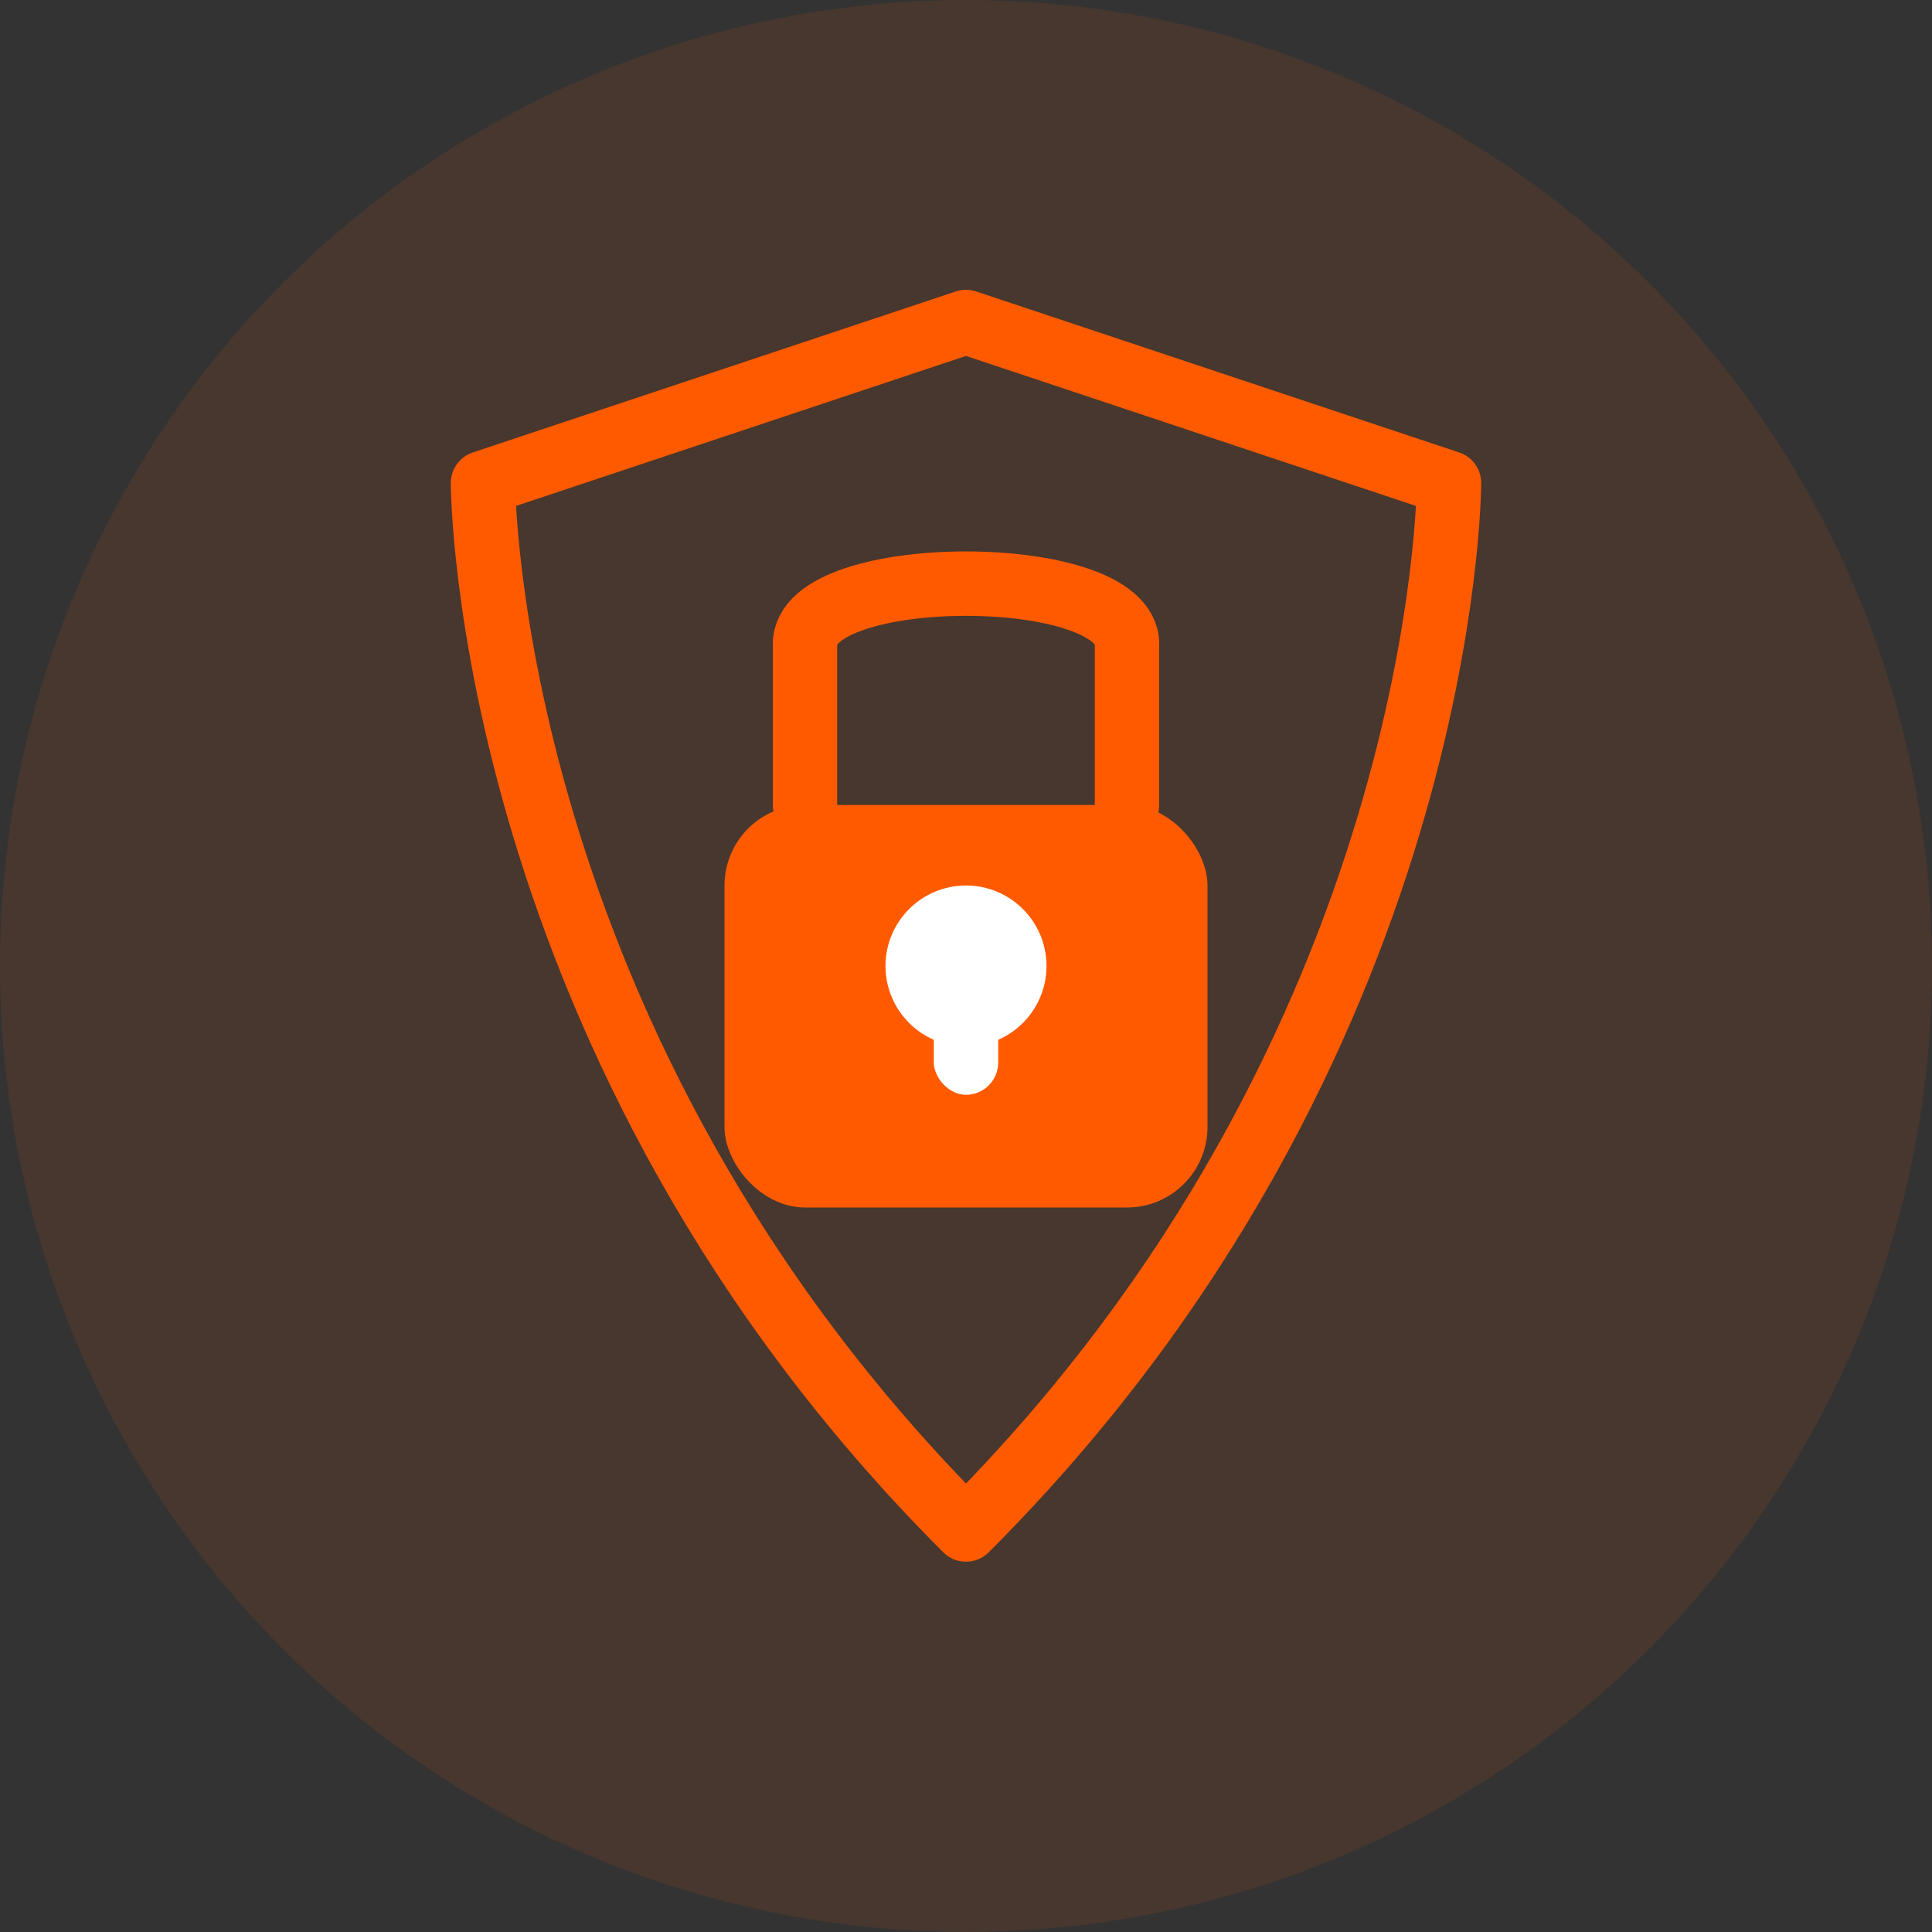
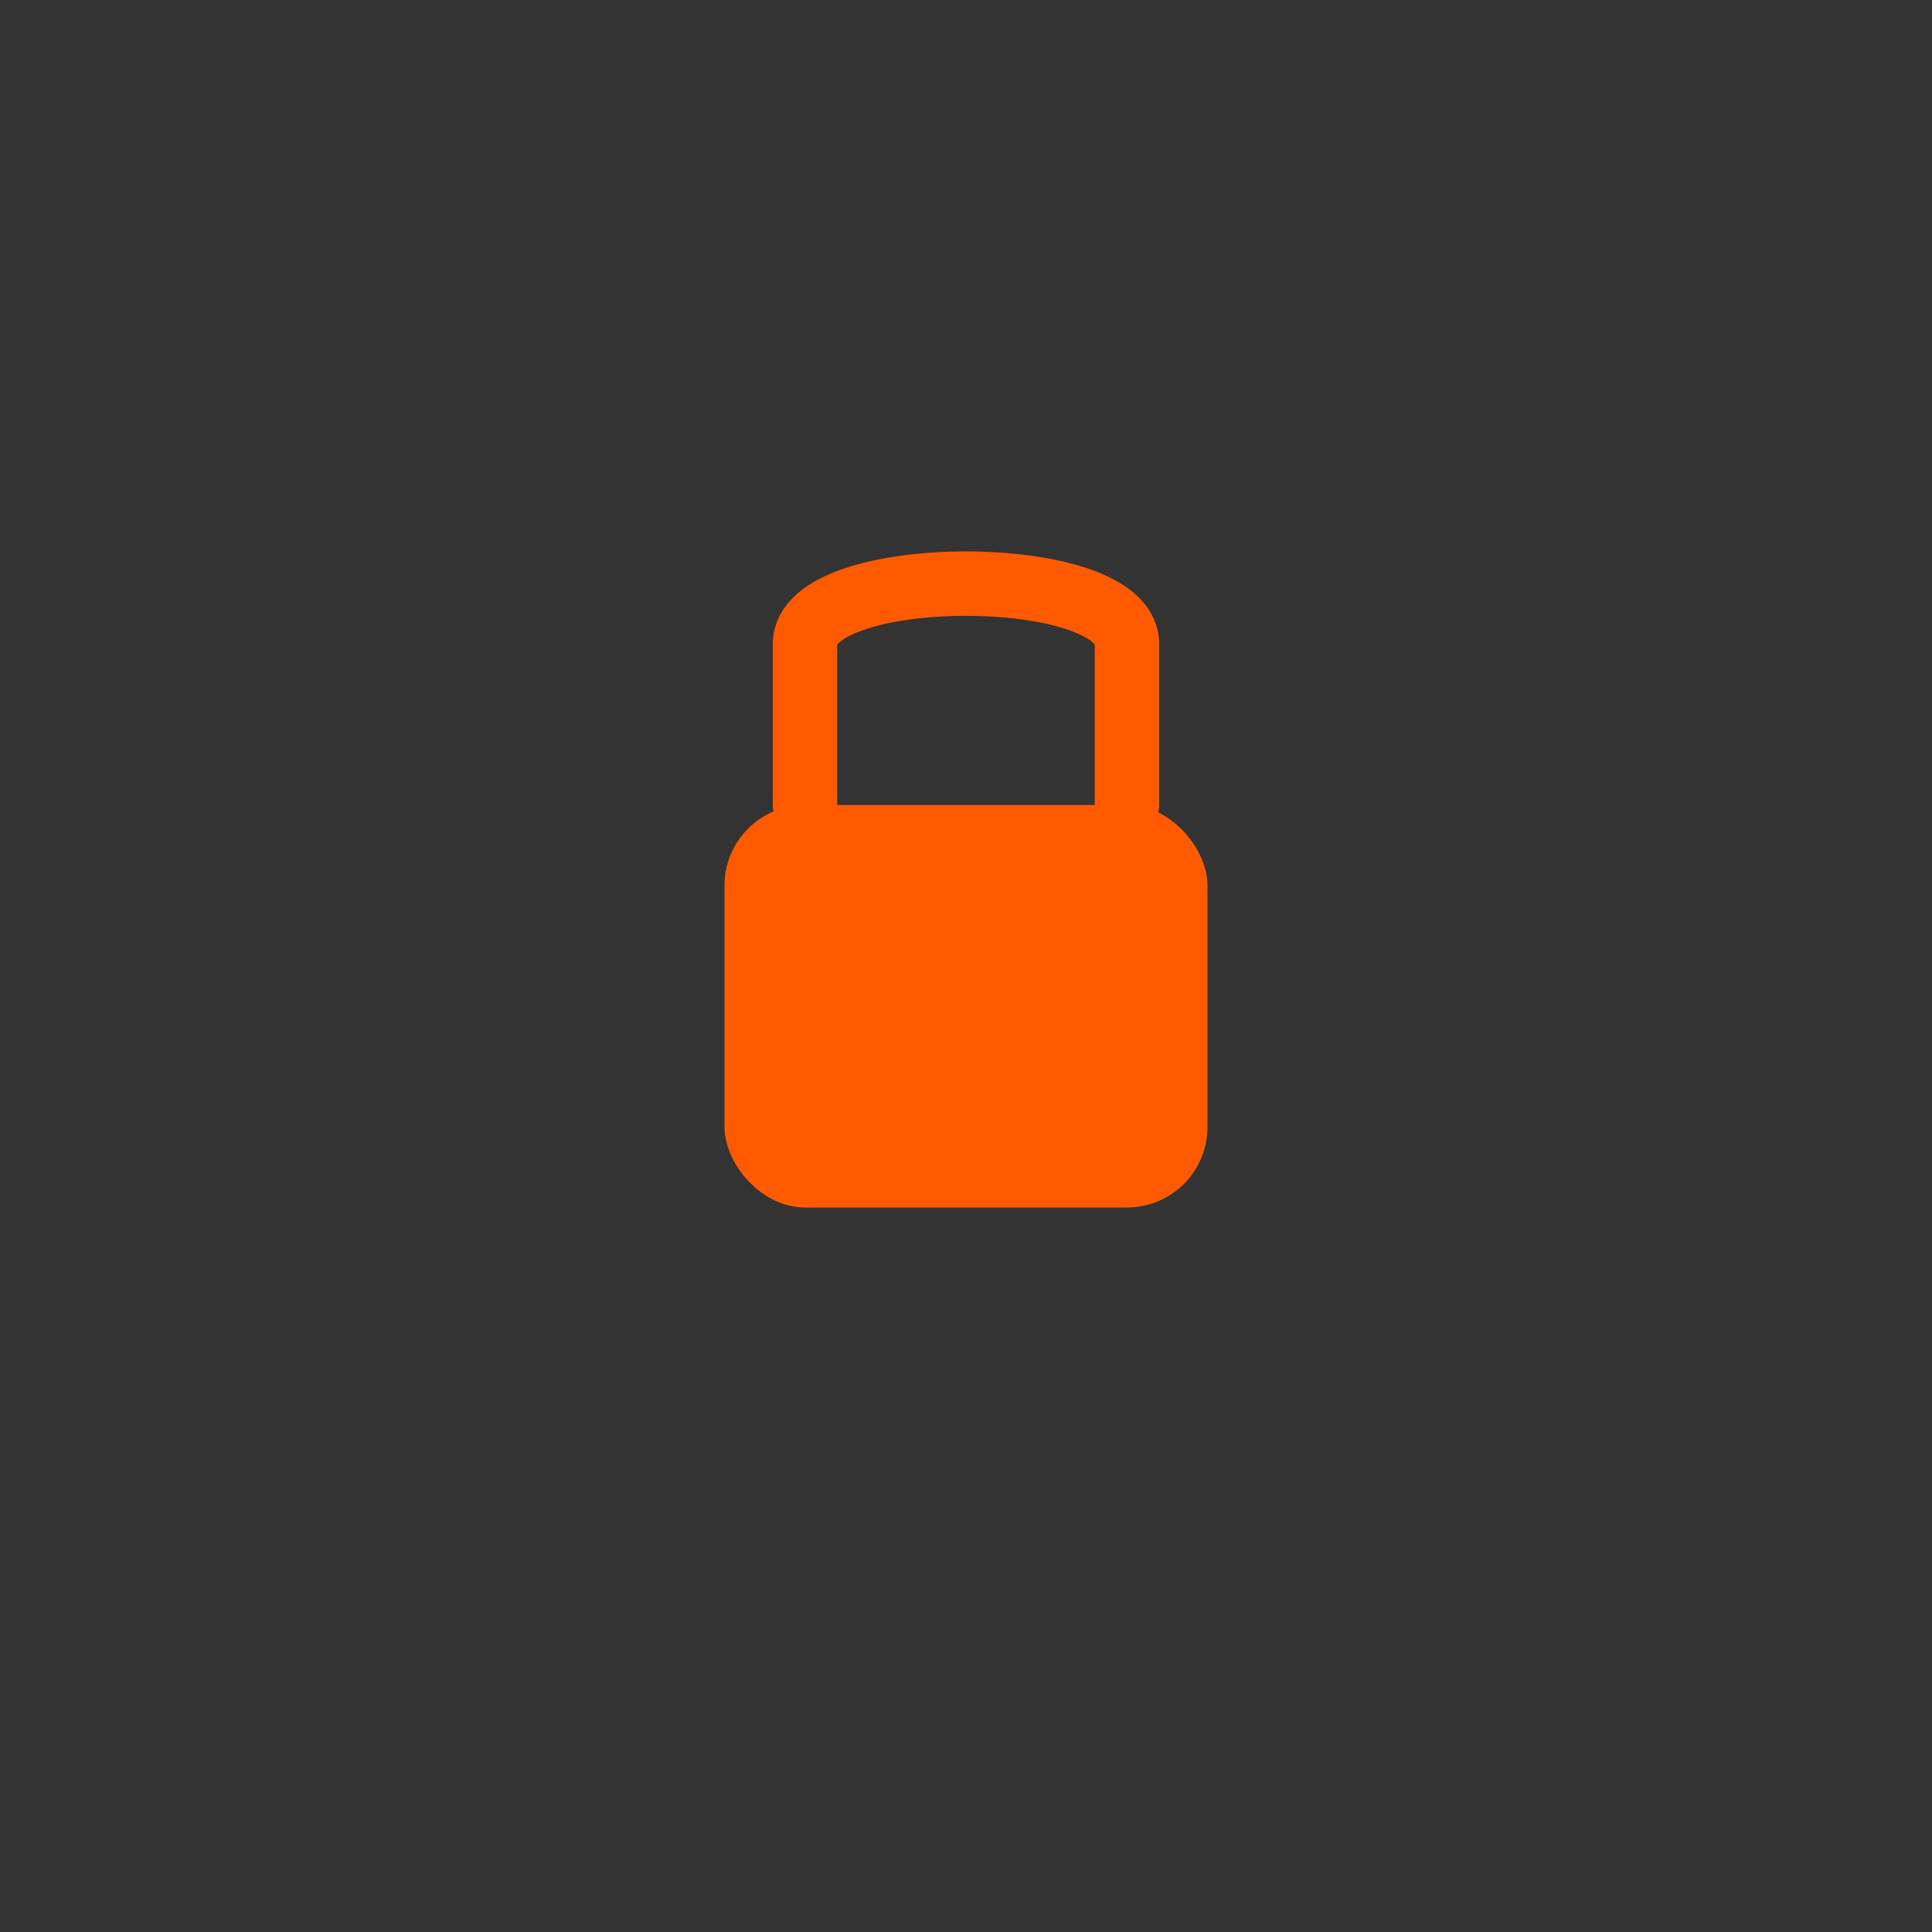
<svg xmlns="http://www.w3.org/2000/svg" viewBox="0 0 120 120">
  <rect x="0" y="0" width="120" height="120" fill="#333333" stroke="none" />
-   <circle cx="60" cy="60" r="60" fill="#FF5A00" opacity="0.1" />
-   <path d="M60 20 L30 30 C30 30 30 65 60 95 C90 65 90 30 90 30 L60 20 Z" fill="none" stroke="#FF5A00" stroke-width="4" stroke-linejoin="round" />
  <rect x="45" y="50" width="30" height="25" rx="5" fill="#FF5A00" />
  <path d="M50 50 L50 40 C50 35 70 35 70 40 L70 50" fill="none" stroke="#FF5A00" stroke-width="4" stroke-linecap="round" />
-   <circle cx="60" cy="60" r="5" fill="white" />
-   <rect x="58" y="60" width="4" height="8" fill="white" rx="2" />
</svg>